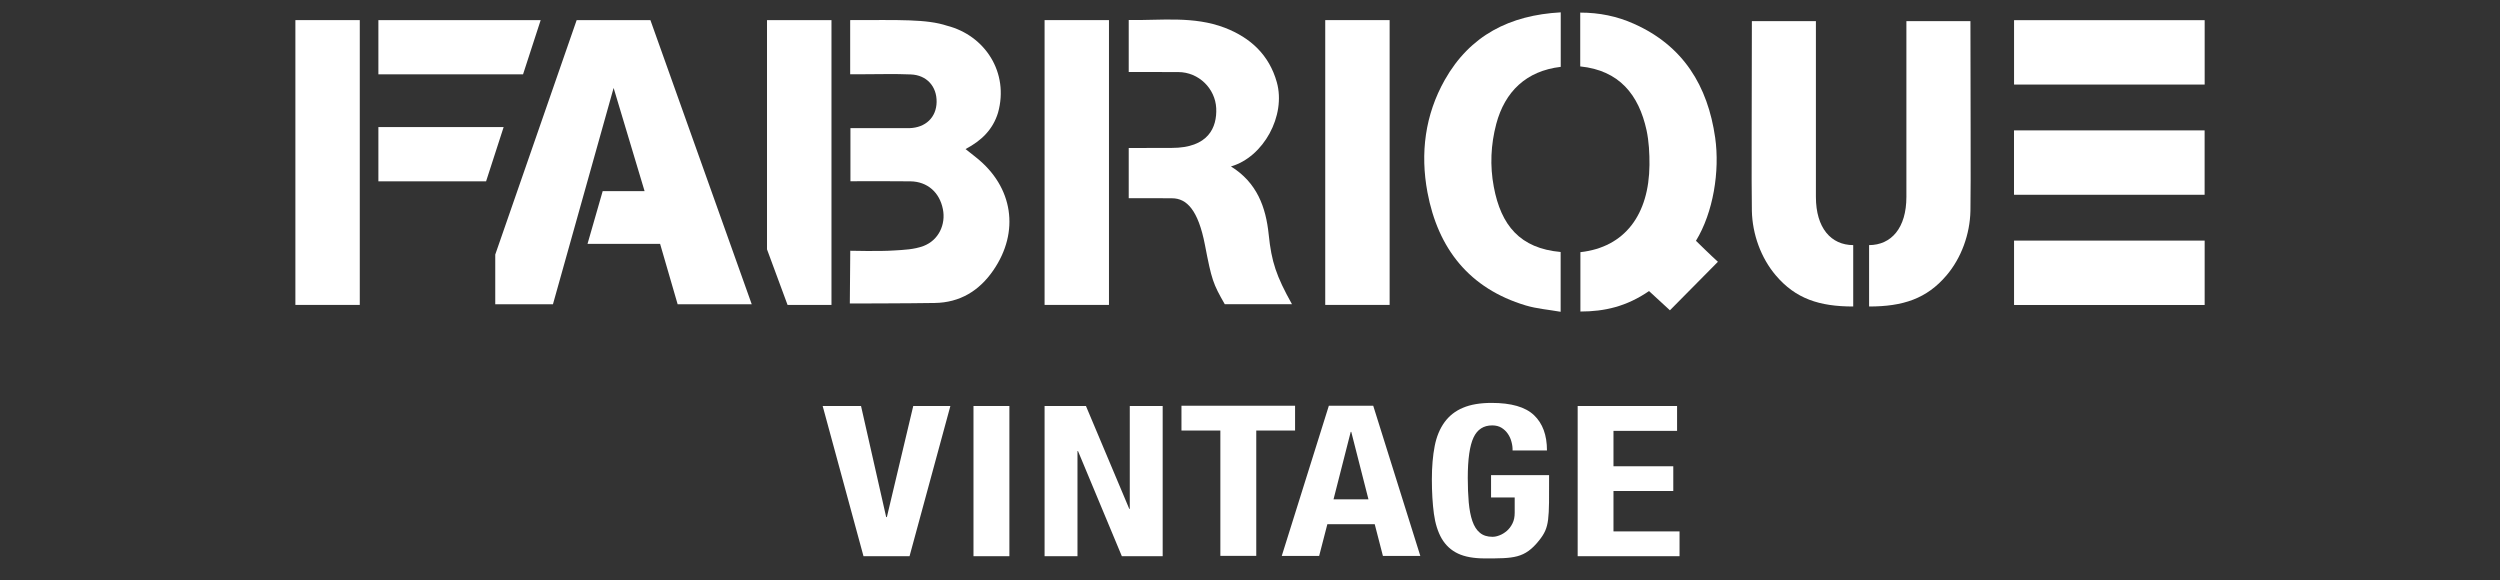
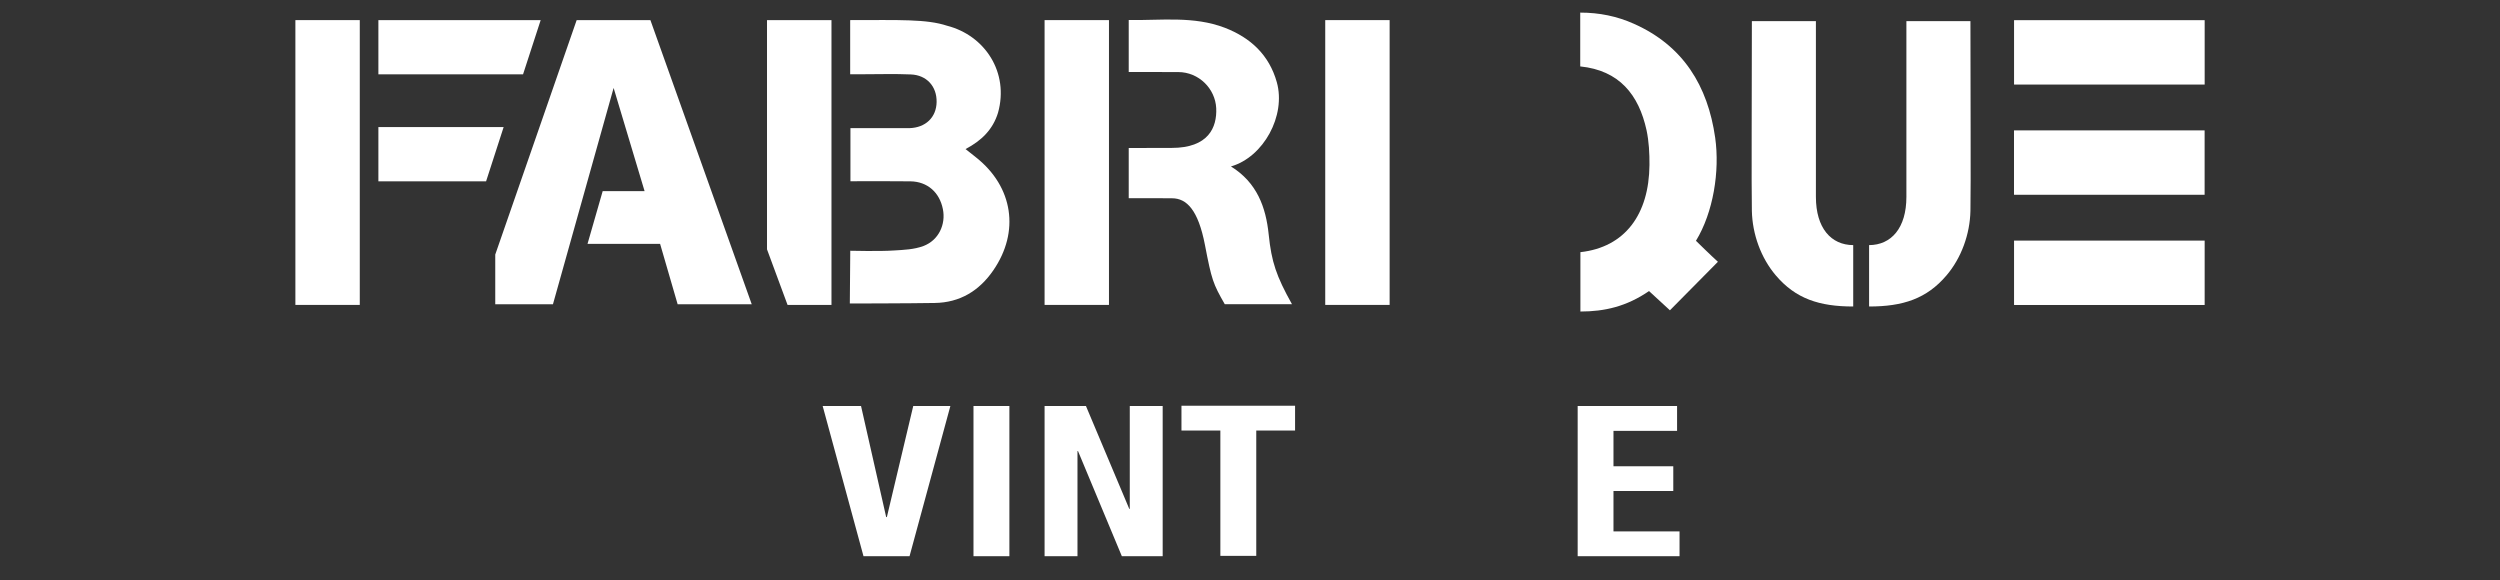
<svg xmlns="http://www.w3.org/2000/svg" version="1.1" id="Layer_1" x="0px" y="0px" viewBox="0 0 283.44 65.76" style="enable-background:new 0 0 283.44 65.76;" xml:space="preserve">
  <rect x="0" y="0" width="283.44" height="65.76" fill="#333333" stroke="none" />
  <style type="text/css">
	.st0{fill:#FFFFFF;}
</style>
  <g>
    <g>
      <rect x="33.49" y="2.28" class="st0" width="7.3" height="32.29" />
      <rect x="118.43" y="2.28" class="st0" width="7.3" height="32.29" />
      <rect x="150.25" y="2.28" class="st0" width="7.3" height="32.29" />
      <rect x="235.49" y="7.62" transform="matrix(6.123234e-17 -1 1 6.123234e-17 220.72 257.572)" class="st0" width="7.3" height="21.61" />
      <rect x="235.49" y="-4.87" transform="matrix(6.123234e-17 -1 1 6.123234e-17 233.216 245.077)" class="st0" width="7.3" height="21.61" />
      <rect x="235.49" y="20.12" transform="matrix(6.123234e-17 -1 1 6.123234e-17 208.225 270.068)" class="st0" width="7.3" height="21.61" />
      <polygon class="st0" points="94.27,34.57 89.29,34.57 86.96,28.27 86.96,2.28 94.27,2.28   " />
      <polygon class="st0" points="59.3,8.43 42.9,8.43 42.9,2.28 61.3,2.28   " />
      <polygon class="st0" points="55.11,20.56 42.9,20.56 42.9,14.41 57.1,14.41   " />
      <polygon class="st0" points="56.15,28.86 56.15,34.5 62.69,34.5 69.57,9.97 73.08,21.67 68.33,21.67 66.61,27.65 74.84,27.65     76.83,34.5 85.23,34.5 73.74,2.28 65.38,2.28   " />
      <path class="st0" d="M109.47,16.9c0.45,0.36,0.84,0.66,1.22,0.97c4.17,3.32,4.95,8.4,1.92,12.79c-1.59,2.31-3.78,3.65-6.64,3.69    c-2.84,0.05-9.62,0.06-9.62,0.06l0.05-5.98c0,0,3.35,0.08,4.93-0.03c1.14-0.07,2.31-0.11,3.37-0.51c1.73-0.65,2.55-2.46,2.2-4.18    c-0.38-1.91-1.76-3.12-3.67-3.15c-2.24-0.03-4.47-0.01-6.81-0.01c0-1.96,0-3.89,0-6.02c1.67,0,3.34,0,5,0c0.56,0,1.12,0.01,1.68,0    c1.84-0.05,3.06-1.22,3.09-2.96c0.03-1.77-1.12-3.06-2.93-3.13c-1.84-0.08-3.68-0.02-5.52-0.02c-0.43,0-0.85,0-1.35,0    c0-2.1,0-4.03,0-6.14c5.62,0,8.65-0.13,10.99,0.64c4.29,1.1,7.05,5.3,5.77,9.87C112.57,14.67,111.31,15.93,109.47,16.9" />
      <path class="st0" d="M127.97,22.47c0-1.92,0-3.67,0-5.69c1.64,0,0.7-0.01,4.87-0.01s5.15-2.32,5.05-4.51    c-0.11-2.19-1.95-4.09-4.32-4.09c-1.83,0-3.66-0.01-5.6-0.01c0-1.96,0-3.84,0-5.89c3.67,0.06,7.35-0.48,10.9,0.88    c2.93,1.13,5.03,3.1,5.89,6.17c1.06,3.78-1.5,8.49-5.2,9.55c2.95,1.83,3.96,4.61,4.28,7.72c0.32,3.1,0.85,4.69,2.64,7.9    c-2.54,0-7.62,0-7.62,0c-1.34-2.34-1.48-2.74-2.25-6.73s-2.09-5.27-3.71-5.28C131.31,22.46,129.72,22.47,127.97,22.47z" />
      <path class="st0" d="M194.77,29.68l-5.44,5.5L186.96,33c-2.55,1.75-5.04,2.32-7.78,2.32c0-2.52,0-4.57,0-6.73    c5.05-0.56,7.78-4.27,7.83-9.89c0.01-1.31-0.06-2.65-0.33-3.93c-0.88-4.03-3.09-6.79-7.52-7.24c0-2.04,0-4.02,0-6.1    c2.16,0,4.17,0.41,6.07,1.26c5.61,2.49,8.39,7.04,9.23,12.92c0.54,3.81-0.22,8.49-2.18,11.69    C192.28,27.31,194.11,29.09,194.77,29.68z" />
-       <path class="st0" d="M176.95,1.4v6.18c-3.91,0.46-6.33,2.8-7.31,6.47c-0.62,2.35-0.73,4.74-0.28,7.13    c0.82,4.38,2.98,6.98,7.58,7.39c0,2.16,0,4.34,0,6.78c-1.35-0.24-2.69-0.34-3.96-0.72c-6.39-1.92-9.94-6.43-11.14-12.82    c-0.83-4.44-0.28-8.78,1.97-12.76C166.67,4,171.17,1.72,176.95,1.4z" />
      <path class="st0" d="M210.11,27.79c0,2.15,0,4.58,0,6.96c-3.84,0-6.53-0.88-8.78-3.53c-1.69-1.99-2.65-4.67-2.71-7.3    s0-14.34,0-21.52c2.35,0,4.79,0,7.26,0c0.02,0.46-0.02,13.73,0,19.92C205.88,25.86,207.6,27.78,210.11,27.79z" />
      <path class="st0" d="M211.91,27.79c0,2.15,0,4.58,0,6.96c3.84,0,6.53-0.88,8.78-3.53c1.69-1.99,2.65-4.67,2.71-7.3    s0-14.34,0-21.52c-2.35,0-4.79,0-7.26,0c-0.02,0.46,0.02,13.73,0,19.92C216.14,25.86,214.42,27.78,211.91,27.79z" />
    </g>
    <g>
      <path class="st0" d="M100.47,58.62h0.08l2.99-12.59h4.21l-4.63,17.03H97.9l-4.63-17.03h4.35L100.47,58.62z" />
      <path class="st0" d="M110.37,46.03h4.07v17.03h-4.07V46.03z" />
      <path class="st0" d="M128.03,57.69h0.06V46.03h3.73v17.03h-4.63l-4.97-11.92h-0.06v11.92h-3.73V46.03h4.69L128.03,57.69z" />
      <path class="st0" d="M146.84,48.81h-4.41v14.21h-4.07V48.81h-4.41V46h12.88V48.81z" />
-       <path class="st0" d="M155.69,46l5.34,17.03h-4.24l-0.93-3.6h-5.37l-0.93,3.6h-4.24L150.66,46H155.69z M155.15,56.61l-1.95-7.65    h-0.06l-1.95,7.65H155.15z" />
-       <path class="st0" d="M171.37,50.11c-0.08-0.33-0.22-0.64-0.41-0.92c-0.19-0.28-0.43-0.51-0.72-0.69    c-0.29-0.18-0.65-0.27-1.06-0.27c-0.98,0-1.69,0.46-2.12,1.38c-0.43,0.92-0.65,2.45-0.65,4.58c0,1.02,0.04,1.94,0.11,2.77    c0.08,0.83,0.21,1.53,0.41,2.11c0.2,0.58,0.48,1.03,0.85,1.33c0.37,0.31,0.84,0.46,1.43,0.46c0.25,0,0.51-0.05,0.81-0.17    c0.29-0.11,0.56-0.28,0.82-0.5c0.25-0.22,0.47-0.5,0.64-0.85c0.17-0.34,0.25-0.74,0.25-1.2v-1.74h-2.68v-2.53h6.58    c0,5.09,0.08,5.88-1.13,7.4c-1.64,2.06-2.89,2.04-6.16,2.04c-1.24,0-2.26-0.18-3.04-0.55s-1.39-0.93-1.84-1.69    c-0.44-0.76-0.74-1.71-0.89-2.83c-0.15-1.12-0.23-2.42-0.23-3.9c0-1.43,0.11-2.69,0.32-3.77s0.59-1.98,1.12-2.71    c0.53-0.72,1.22-1.27,2.09-1.63c0.87-0.37,1.95-0.55,3.25-0.55c2.22,0,3.82,0.46,4.8,1.39c0.98,0.93,1.47,2.26,1.47,4h-3.9    C171.5,50.77,171.46,50.44,171.37,50.11z" />
      <path class="st0" d="M190.13,48.85h-7.2v4.01h6.78v2.81h-6.78v4.58h7.49v2.81h-11.55V46.03h11.27V48.85z" />
    </g>
  </g>
</svg>